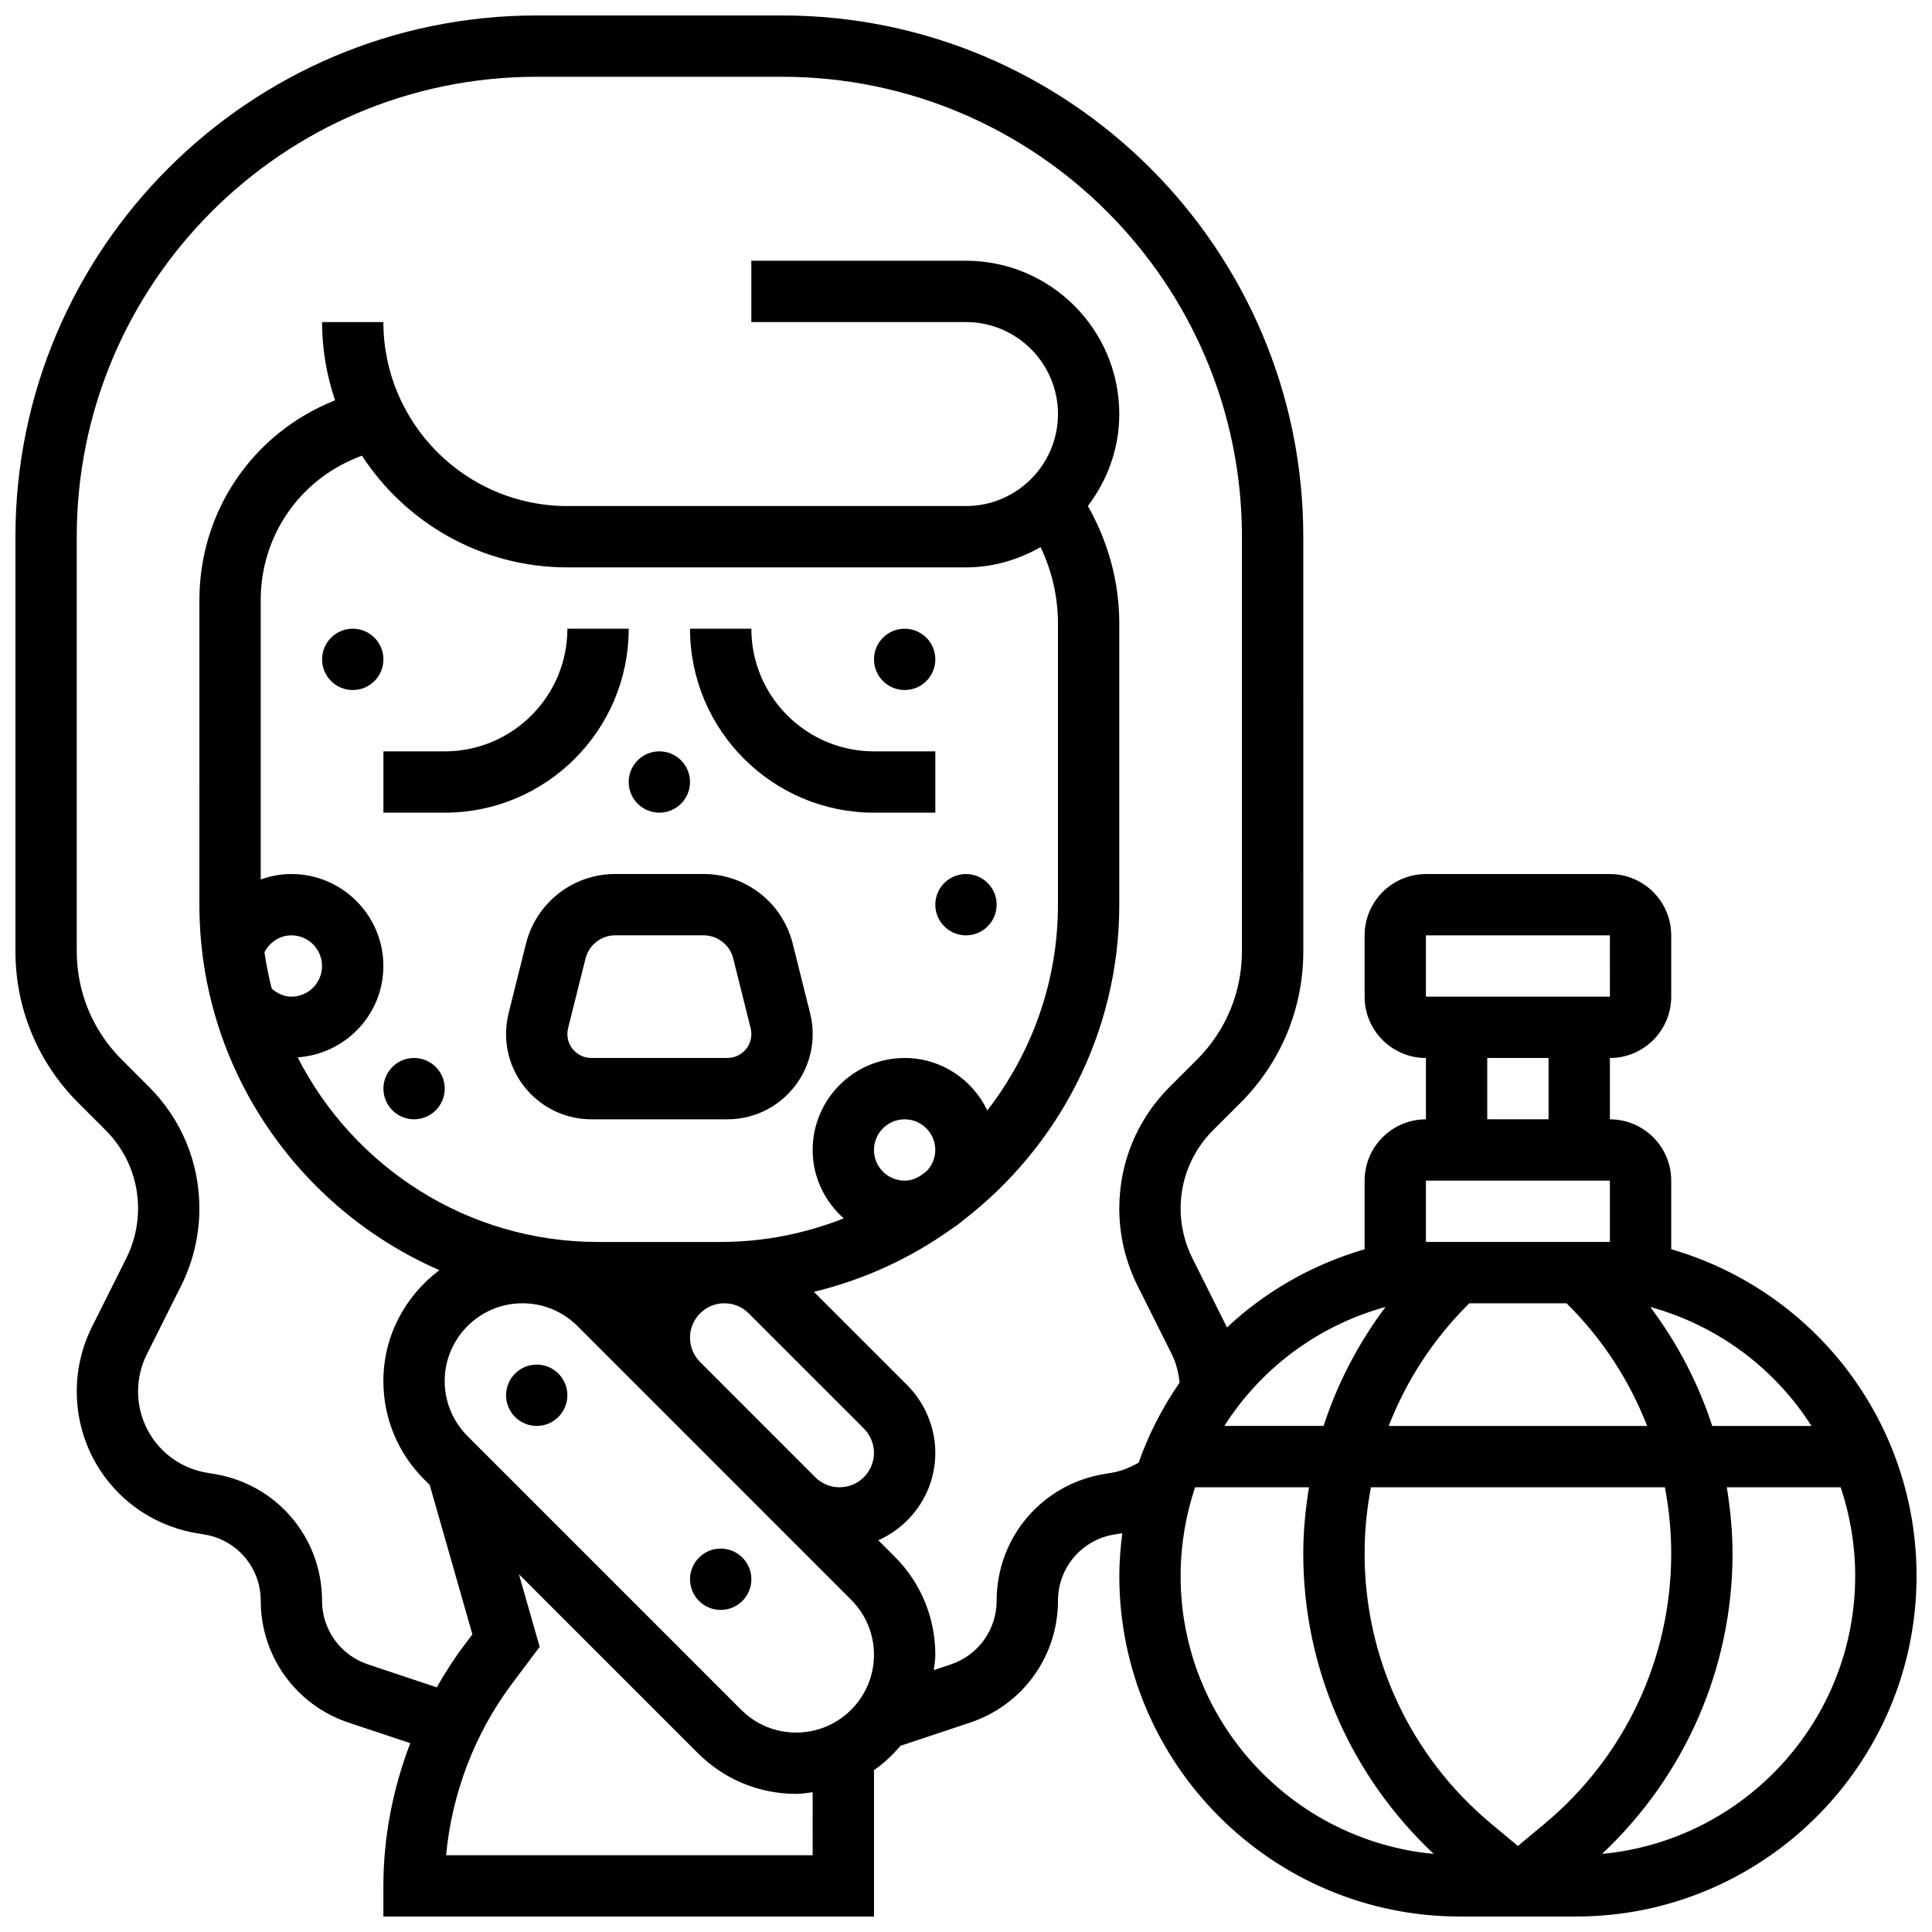
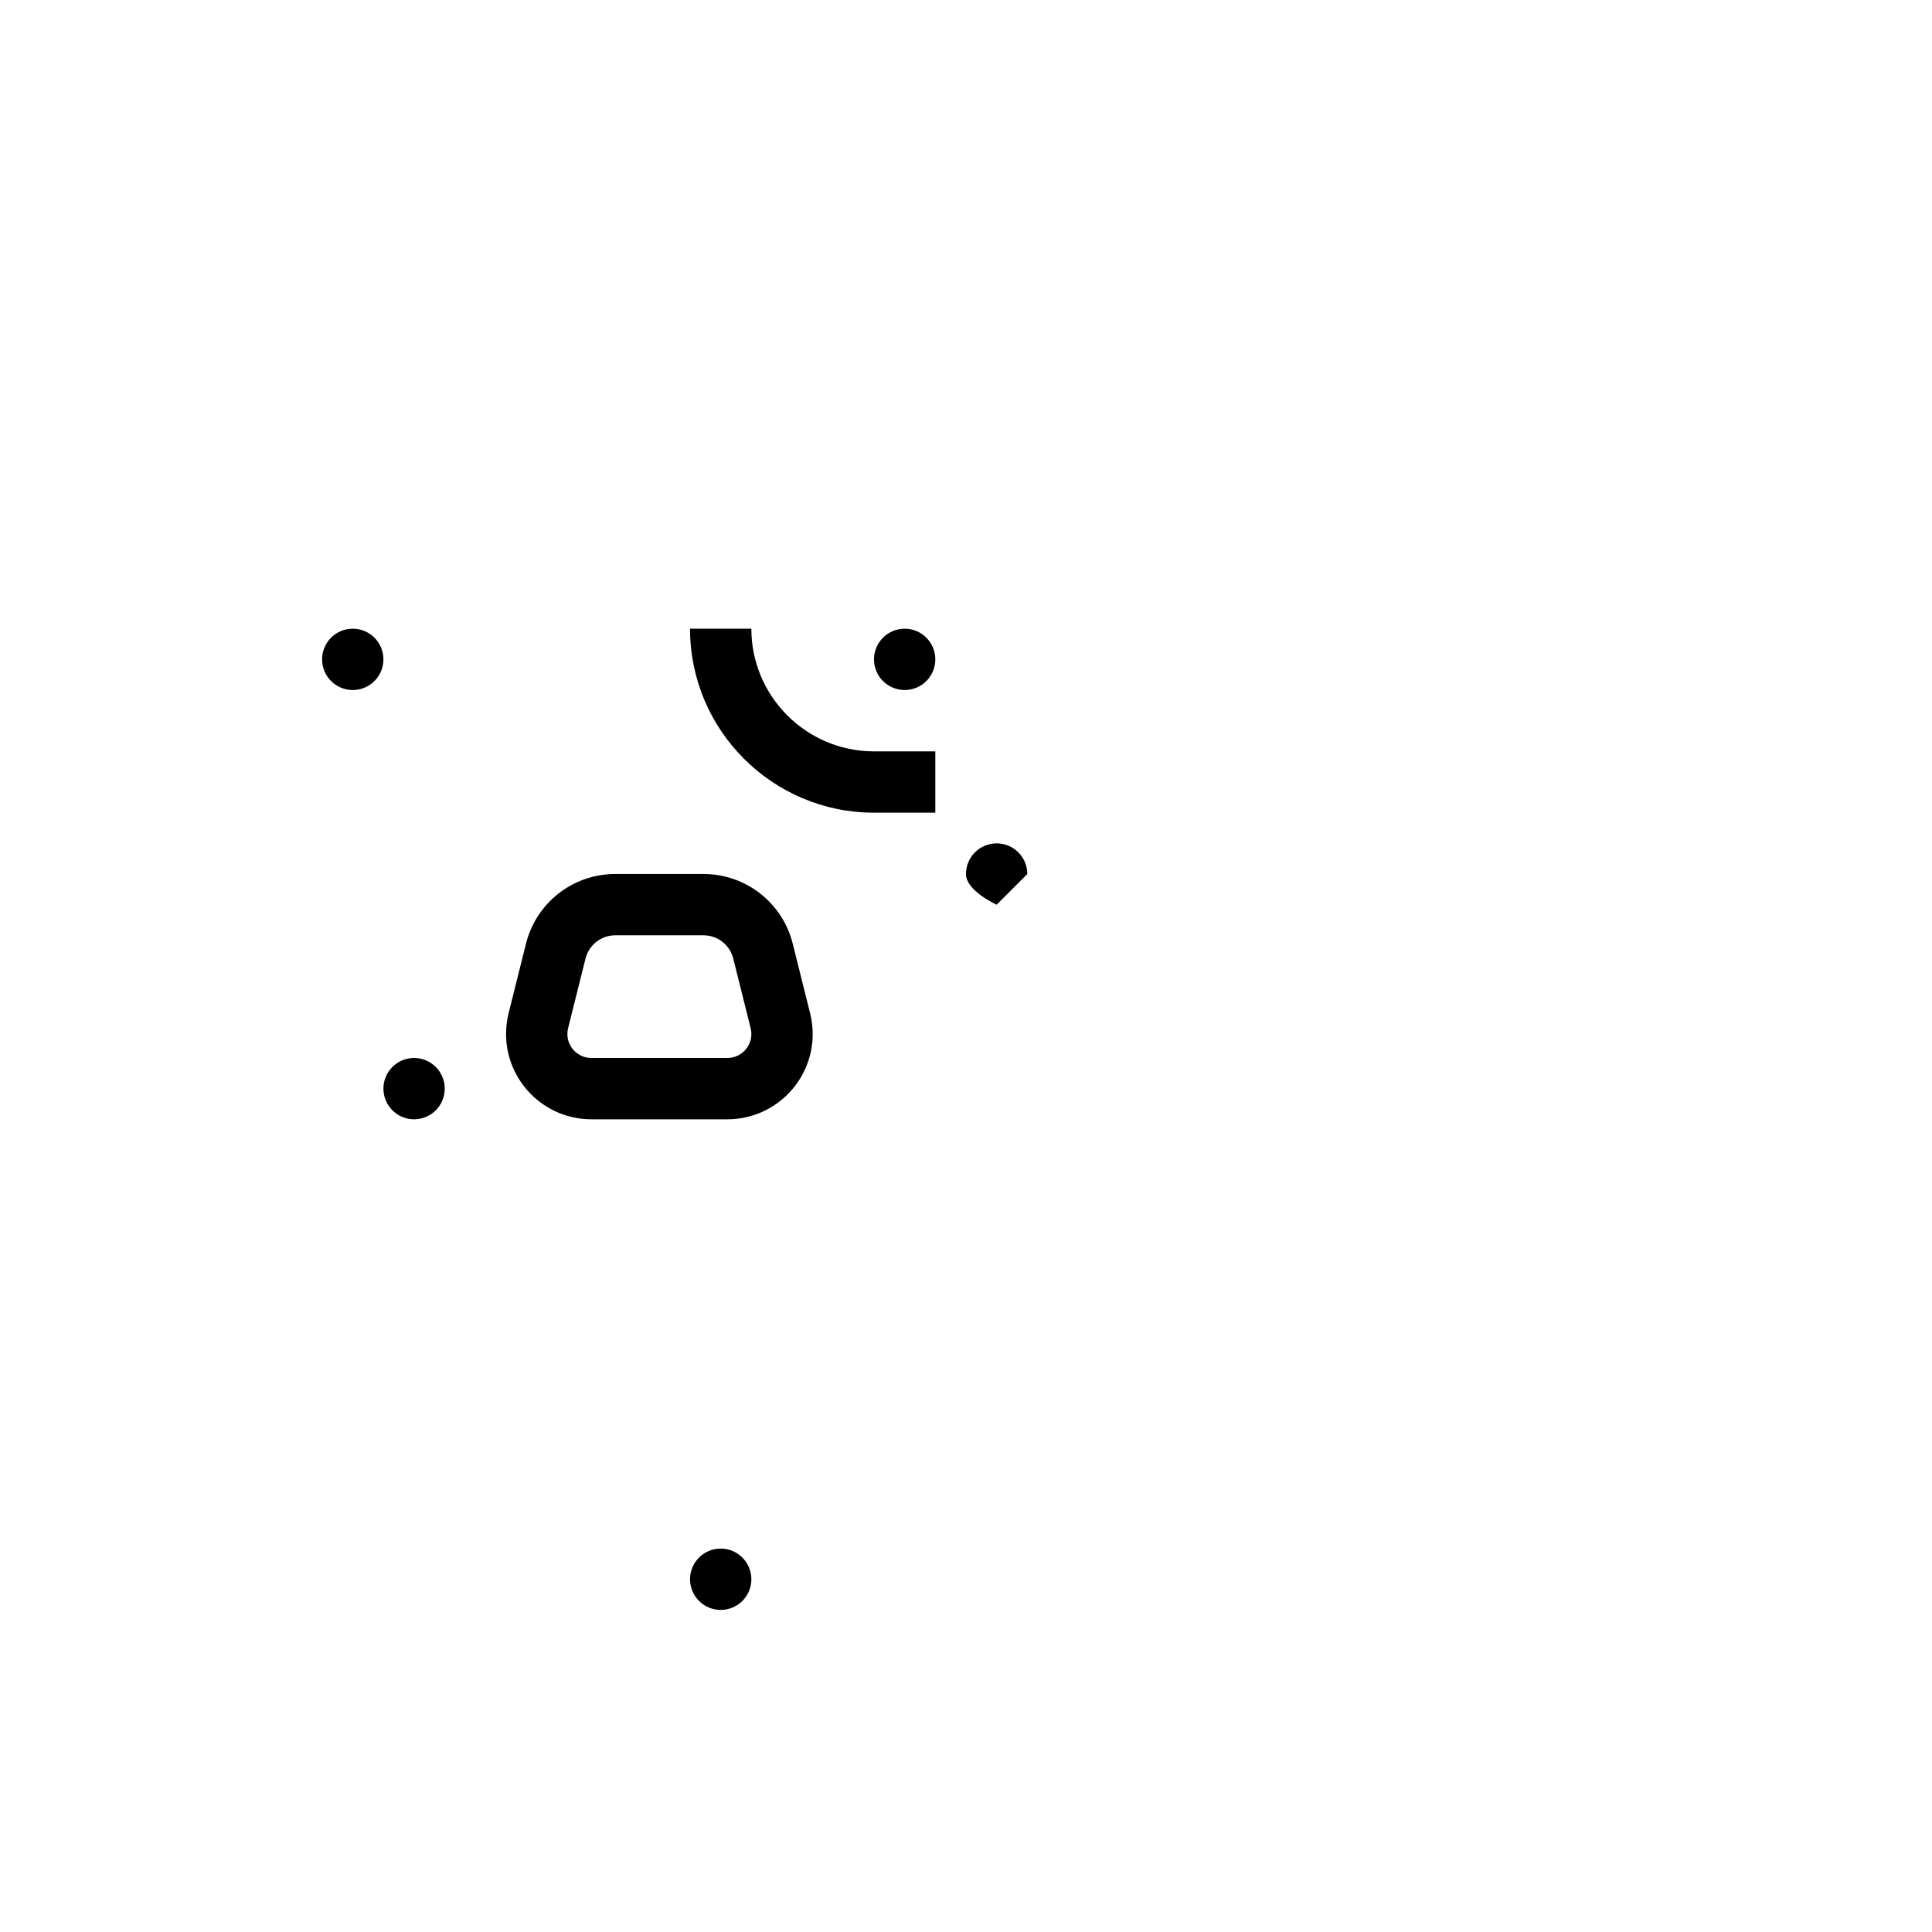
<svg xmlns="http://www.w3.org/2000/svg" width="800px" height="800px" version="1.1" viewBox="144 144 512 512">
  <defs>
    <clipPath id="a">
-       <path d="m148.09 148.09h503.81v503.81h-503.81z" />
-     </clipPath>
+       </clipPath>
  </defs>
-   <path d="m245.61 359.37h16.25c26.891 0 48.754-21.867 48.754-48.754h-16.25c0 17.926-14.578 32.504-32.504 32.504h-16.25z" />
  <path d="m375.62 359.37h16.25v-16.25h-16.25c-17.926 0-32.504-14.578-32.504-32.504h-16.25c-0.004 26.887 21.863 48.754 48.754 48.754z" />
  <path d="m354.08 394.07c-2.723-10.855-12.449-18.453-23.652-18.453h-23.379c-11.207 0-20.934 7.598-23.656 18.461l-4.617 18.469c-0.438 1.812-0.664 3.644-0.664 5.481 0 12.457 10.141 22.598 22.598 22.598h36.062c12.457 0 22.598-10.141 22.598-22.598 0-1.836-0.227-3.664-0.676-5.477zm-17.309 30.301h-36.062c-3.5 0-6.348-2.852-6.348-6.344 0-0.512 0.066-1.031 0.188-1.535l4.617-18.453c0.91-3.637 4.152-6.172 7.891-6.172h23.379c3.731 0 6.981 2.535 7.883 6.152l4.606 18.453c0.129 0.52 0.195 1.035 0.195 1.555 0 3.492-2.844 6.344-6.348 6.344z" />
  <path d="m245.61 318.74c0 4.488-3.637 8.125-8.125 8.125s-8.129-3.637-8.129-8.125 3.641-8.125 8.129-8.125 8.125 3.637 8.125 8.125" />
-   <path d="m326.86 351.24c0 4.488-3.637 8.125-8.125 8.125s-8.125-3.637-8.125-8.125c0-4.488 3.637-8.125 8.125-8.125s8.125 3.637 8.125 8.125" />
  <path d="m391.87 318.74c0 4.488-3.637 8.125-8.125 8.125-4.488 0-8.125-3.637-8.125-8.125s3.637-8.125 8.125-8.125c4.488 0 8.125 3.637 8.125 8.125" />
-   <path d="m408.12 383.75c0 4.488-3.637 8.125-8.125 8.125s-8.129-3.637-8.129-8.125c0-4.488 3.641-8.125 8.129-8.125s8.125 3.637 8.125 8.125" />
+   <path d="m408.12 383.75s-8.129-3.637-8.129-8.125c0-4.488 3.641-8.125 8.129-8.125s8.125 3.637 8.125 8.125" />
  <path d="m261.86 432.5c0 4.484-3.637 8.125-8.125 8.125s-8.125-3.641-8.125-8.125c0-4.488 3.637-8.129 8.125-8.129s8.125 3.641 8.125 8.129" />
-   <path d="m294.36 513.76c0 4.488-3.637 8.125-8.125 8.125s-8.125-3.637-8.125-8.125 3.637-8.125 8.125-8.125 8.125 3.637 8.125 8.125" />
  <path d="m343.12 562.52c0 4.484-3.637 8.125-8.125 8.125-4.488 0-8.129-3.641-8.129-8.125 0-4.488 3.641-8.129 8.129-8.129 4.488 0 8.125 3.641 8.125 8.129" />
  <g clip-path="url(#a)">
-     <path d="m586.89 475.07v-18.188c0-8.965-7.289-16.25-16.25-16.25v-16.25c8.965 0 16.25-7.289 16.25-16.25v-16.25c0-8.965-7.289-16.25-16.25-16.25h-48.754c-8.965 0-16.25 7.289-16.25 16.25v16.25c0 8.965 7.289 16.25 16.25 16.25v16.25c-8.965 0-16.25 7.289-16.25 16.25v18.188c-13.953 4.062-26.359 11.23-36.477 20.715-0.016-0.031-0.031-0.074-0.047-0.113l-9.133-18.258c-2.031-4.059-3.106-8.594-3.106-13.129 0-7.852 3.055-15.219 8.598-20.77l7.258-7.238c10.742-10.75 16.66-25.035 16.66-40.223l-0.004-109.82c0-76.172-61.969-138.14-138.14-138.14h-65.008c-76.18 0-138.15 61.969-138.15 138.14v109.82c0 15.188 5.914 29.473 16.668 40.223l7.238 7.238c5.543 5.543 8.598 12.914 8.598 20.762 0 4.535-1.074 9.07-3.098 13.125l-9.133 18.258c-2.633 5.273-4.023 11.168-4.023 17.059 0 18.723 13.398 34.535 31.879 37.613l2.016 0.332c8.605 1.441 14.863 8.82 14.863 17.547 0 14.684 9.352 27.652 23.273 32.293l16.359 5.453c-4.617 12.039-7.129 24.879-7.129 37.816v8.125h130.02v-38.816c2.656-1.797 4.949-4.031 7.047-6.438l18.43-6.144c13.926-4.637 23.277-17.605 23.277-32.289 0-8.727 6.258-16.105 14.848-17.543l2.047-0.332c0.047-0.008 0.098-0.023 0.145-0.031-0.469 3.727-0.785 7.488-0.785 11.332 0 49.77 40.492 90.262 90.262 90.262h30.75c49.77 0 90.262-40.492 90.262-90.262 0-40.32-26.578-75.375-65.008-86.574zm37.168 46.82h-26.305c-3.664-11.312-9.207-21.914-16.414-31.535 18.141 5.012 33.125 16.461 42.719 31.535zm-37.168 33.82c0 27.727-12.215 53.809-33.52 71.566l-7.109 5.926-7.109-5.922c-21.309-17.758-33.52-43.844-33.52-71.57 0-5.965 0.594-11.84 1.684-17.566h77.902c1.078 5.734 1.672 11.602 1.672 17.566zm-74.871-33.82c4.625-11.863 11.629-22.77 20.898-32.039l0.457-0.465h25.777l0.465 0.465c9.273 9.273 16.277 20.184 20.898 32.039zm9.863-130.02h48.754l0.008 16.25-48.762 0.004zm16.254 32.504h16.25v16.25h-16.25zm-16.254 32.504h48.754v16.25h-48.754zm-10.699 33.473c-7.207 9.613-12.75 20.227-16.414 31.535h-26.305c9.598-15.074 24.582-26.523 42.719-31.535zm-151.82 145.3h-97.137c1.52-16.398 7.606-32.309 17.496-45.504l7.297-9.727-5.5-19.242 47.422 47.422c6.973 6.961 16.219 10.797 26.066 10.797 1.488 0 2.91-0.27 4.356-0.438zm-143.35-229.66c-0.812-3.16-1.453-6.371-1.926-9.652 1.371-2.652 4.078-4.465 7.133-4.465 4.477 0 8.125 3.641 8.125 8.125s-3.648 8.125-8.125 8.125c-1.98 0.004-3.746-0.867-5.207-2.133zm29.586-5.988c0-13.441-10.938-24.379-24.379-24.379-2.82 0-5.559 0.527-8.125 1.445v-74.078c0-16.715 10.027-31.52 25.539-37.73l1.277-0.512c11.609 17.809 31.656 29.613 54.441 29.613h105.64c7.215 0 13.902-2.047 19.785-5.363 2.984 6.293 4.594 13.148 4.594 20.219v74.531c0 20.535-7.027 39.418-18.715 54.523-3.93-8.188-12.234-13.895-21.914-13.895-13.441 0-24.379 10.938-24.379 24.379 0 7.231 3.227 13.66 8.238 18.129-10.121 3.981-21.102 6.25-32.613 6.25h-32.504c-34.715 0-64.805-19.934-79.602-48.926 12.66-0.871 22.719-11.336 22.719-24.207zm143.03 55.066c-1.371 1.074-3.019 1.812-4.891 1.812-4.477 0-8.125-3.641-8.125-8.125s3.648-8.125 8.125-8.125c4.477 0 8.125 3.641 8.125 8.125 0 2.188-0.887 4.152-2.301 5.613-0.305 0.246-0.613 0.473-0.934 0.699zm-22.125 83.074c-2.438 0-4.723-0.941-6.445-2.664l-30.539-30.547c-1.688-1.691-2.664-4.039-2.664-6.438 0-5.019 4.09-9.109 9.109-9.109 2.438 0 4.723 0.941 6.445 2.664l30.539 30.539c1.688 1.699 2.664 4.047 2.664 6.445 0 5.019-4.086 9.109-9.109 9.109zm-84.047-48.758c5.508 0 10.676 2.144 14.57 6.031l21.004 21.004 0.008 0.008 51.543 51.551c3.887 3.894 6.031 9.07 6.031 14.57 0 11.352-9.246 20.602-20.609 20.602-5.508 0-10.676-2.144-14.57-6.031l-72.559-72.566c-3.879-3.891-6.027-9.066-6.027-14.566 0-11.352 9.25-20.602 20.609-20.602zm156.15 44.922-2.047 0.332c-16.48 2.754-28.441 16.871-28.441 33.578 0 7.672-4.891 14.449-12.164 16.879l-4.492 1.504c0.145-1.348 0.406-2.656 0.406-4.047 0-9.84-3.836-19.105-10.801-26.059l-4.309-4.309c8.883-3.961 15.105-12.824 15.105-23.152 0-6.68-2.707-13.211-7.426-17.934l-24.75-24.75c13.496-3.25 25.98-9.078 36.918-16.977 0.984-0.617 1.887-1.324 2.769-2.07 25.027-19.336 41.246-49.555 41.246-83.555v-74.531c0-11.027-2.957-21.625-8.32-31.121 5.152-6.809 8.32-15.188 8.32-24.363 0-22.402-18.227-40.629-40.629-40.629h-56.883v16.25h56.883c13.441 0 24.379 10.938 24.379 24.379 0 13.441-10.938 24.379-24.379 24.379h-105.64c-26.891 0-48.754-21.867-48.754-48.754h-16.25c0 7.258 1.25 14.219 3.453 20.738l-0.203 0.082c-21.719 8.688-35.754 29.426-35.754 52.82l-0.004 80.75c0 43.305 26.223 80.57 63.602 96.863-8.961 6.727-14.844 17.332-14.844 29.375 0 9.84 3.836 19.105 10.801 26.059l1.473 1.473 11.312 39.605-2.457 3.273c-2.574 3.43-4.852 7.062-6.981 10.773l-18.234-6.086c-7.273-2.422-12.168-9.188-12.168-16.867 0-16.707-11.961-30.82-28.457-33.578l-2.012-0.332c-10.598-1.762-18.285-10.848-18.285-21.582 0-3.379 0.797-6.762 2.309-9.785l9.133-18.258c3.144-6.297 4.809-13.352 4.809-20.398 0-12.188-4.746-23.648-13.367-32.262l-7.238-7.238c-7.672-7.676-11.898-17.875-11.898-28.723v-109.82c0-67.211 54.68-121.89 121.89-121.89h65.008c67.211 0 121.89 54.68 121.89 121.89v109.82c0 10.848-4.227 21.055-11.895 28.734l-7.25 7.238c-8.613 8.613-13.359 20.07-13.359 32.262 0 7.047 1.664 14.09 4.812 20.395l9.133 18.258c1.16 2.324 1.762 4.875 2.039 7.461-4.512 6.535-8.199 13.645-10.863 21.227-2.231 1.258-4.586 2.25-7.137 2.672zm18.266 27.336c0-8.176 1.363-16.074 3.844-23.5h30.18c-0.926 5.762-1.52 11.621-1.52 17.566 0 30.367 12.602 58.945 34.574 79.594-37.562-3.508-67.078-35.191-67.078-73.66zm111.69 73.66c21.973-20.648 34.578-49.227 34.578-79.594 0-5.957-0.594-11.809-1.52-17.566h30.18c2.477 7.418 3.844 15.324 3.844 23.5 0 38.469-29.516 70.152-67.082 73.66z" />
-   </g>
+     </g>
</svg>